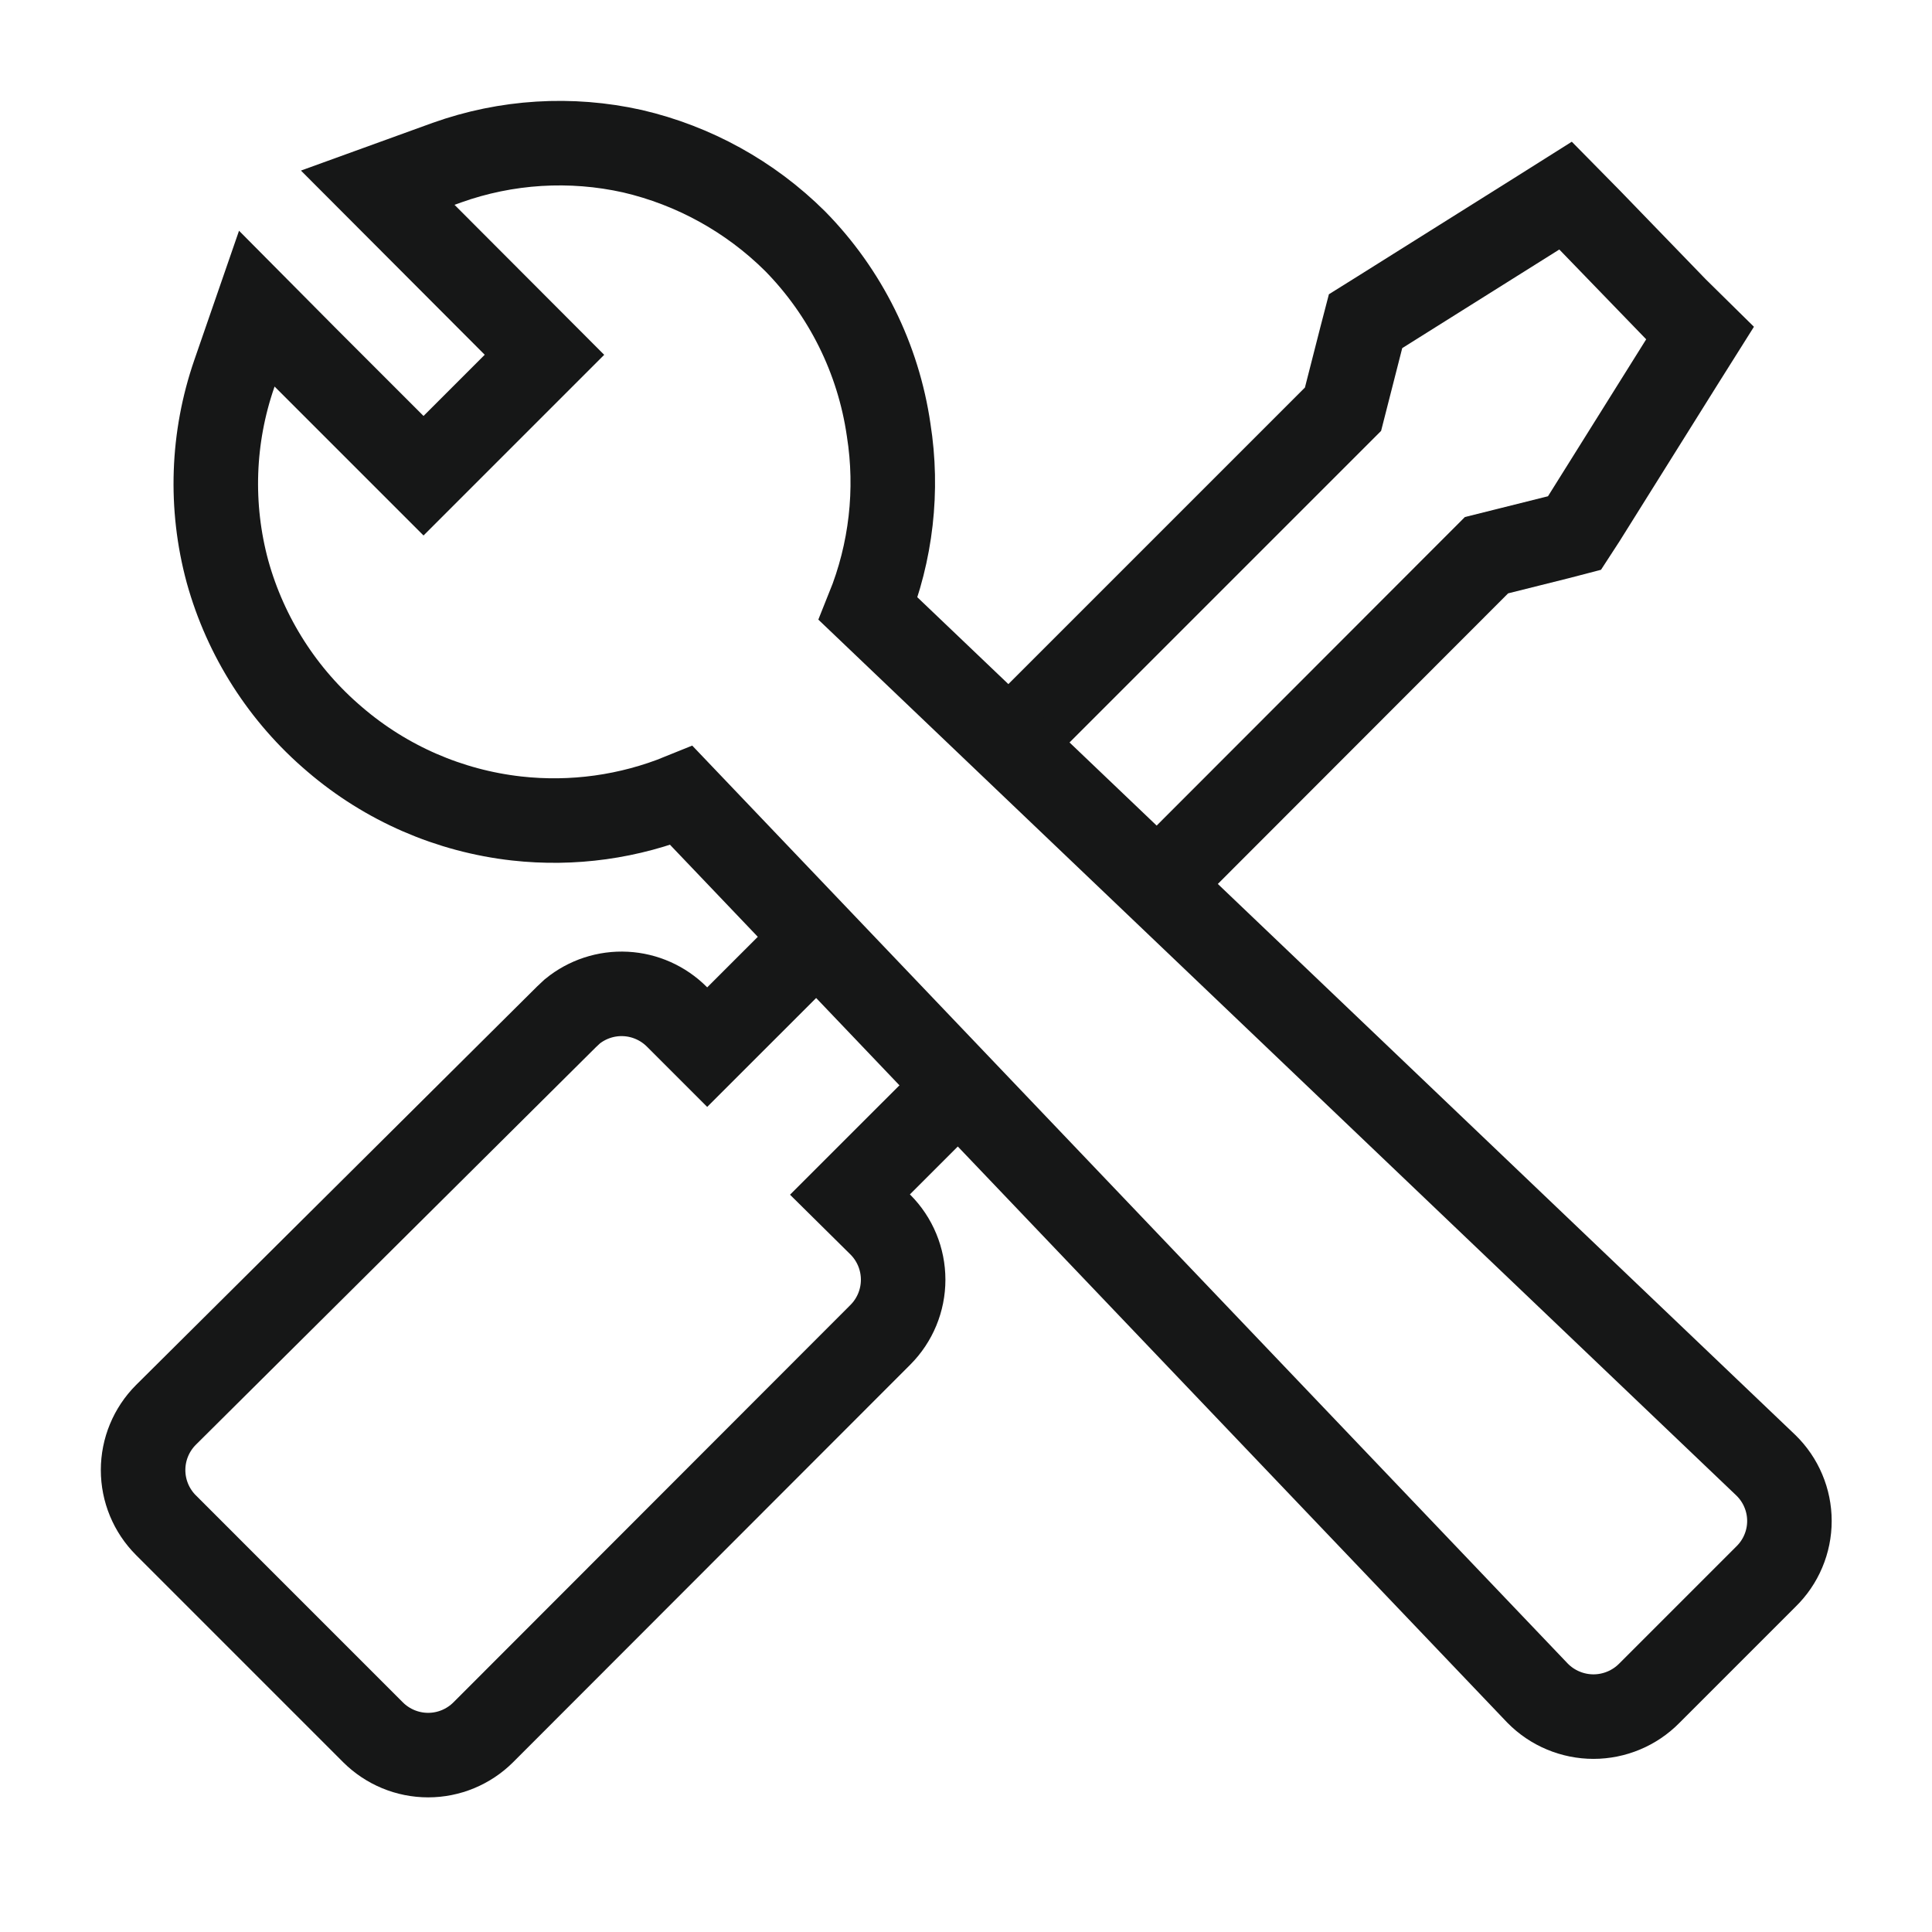
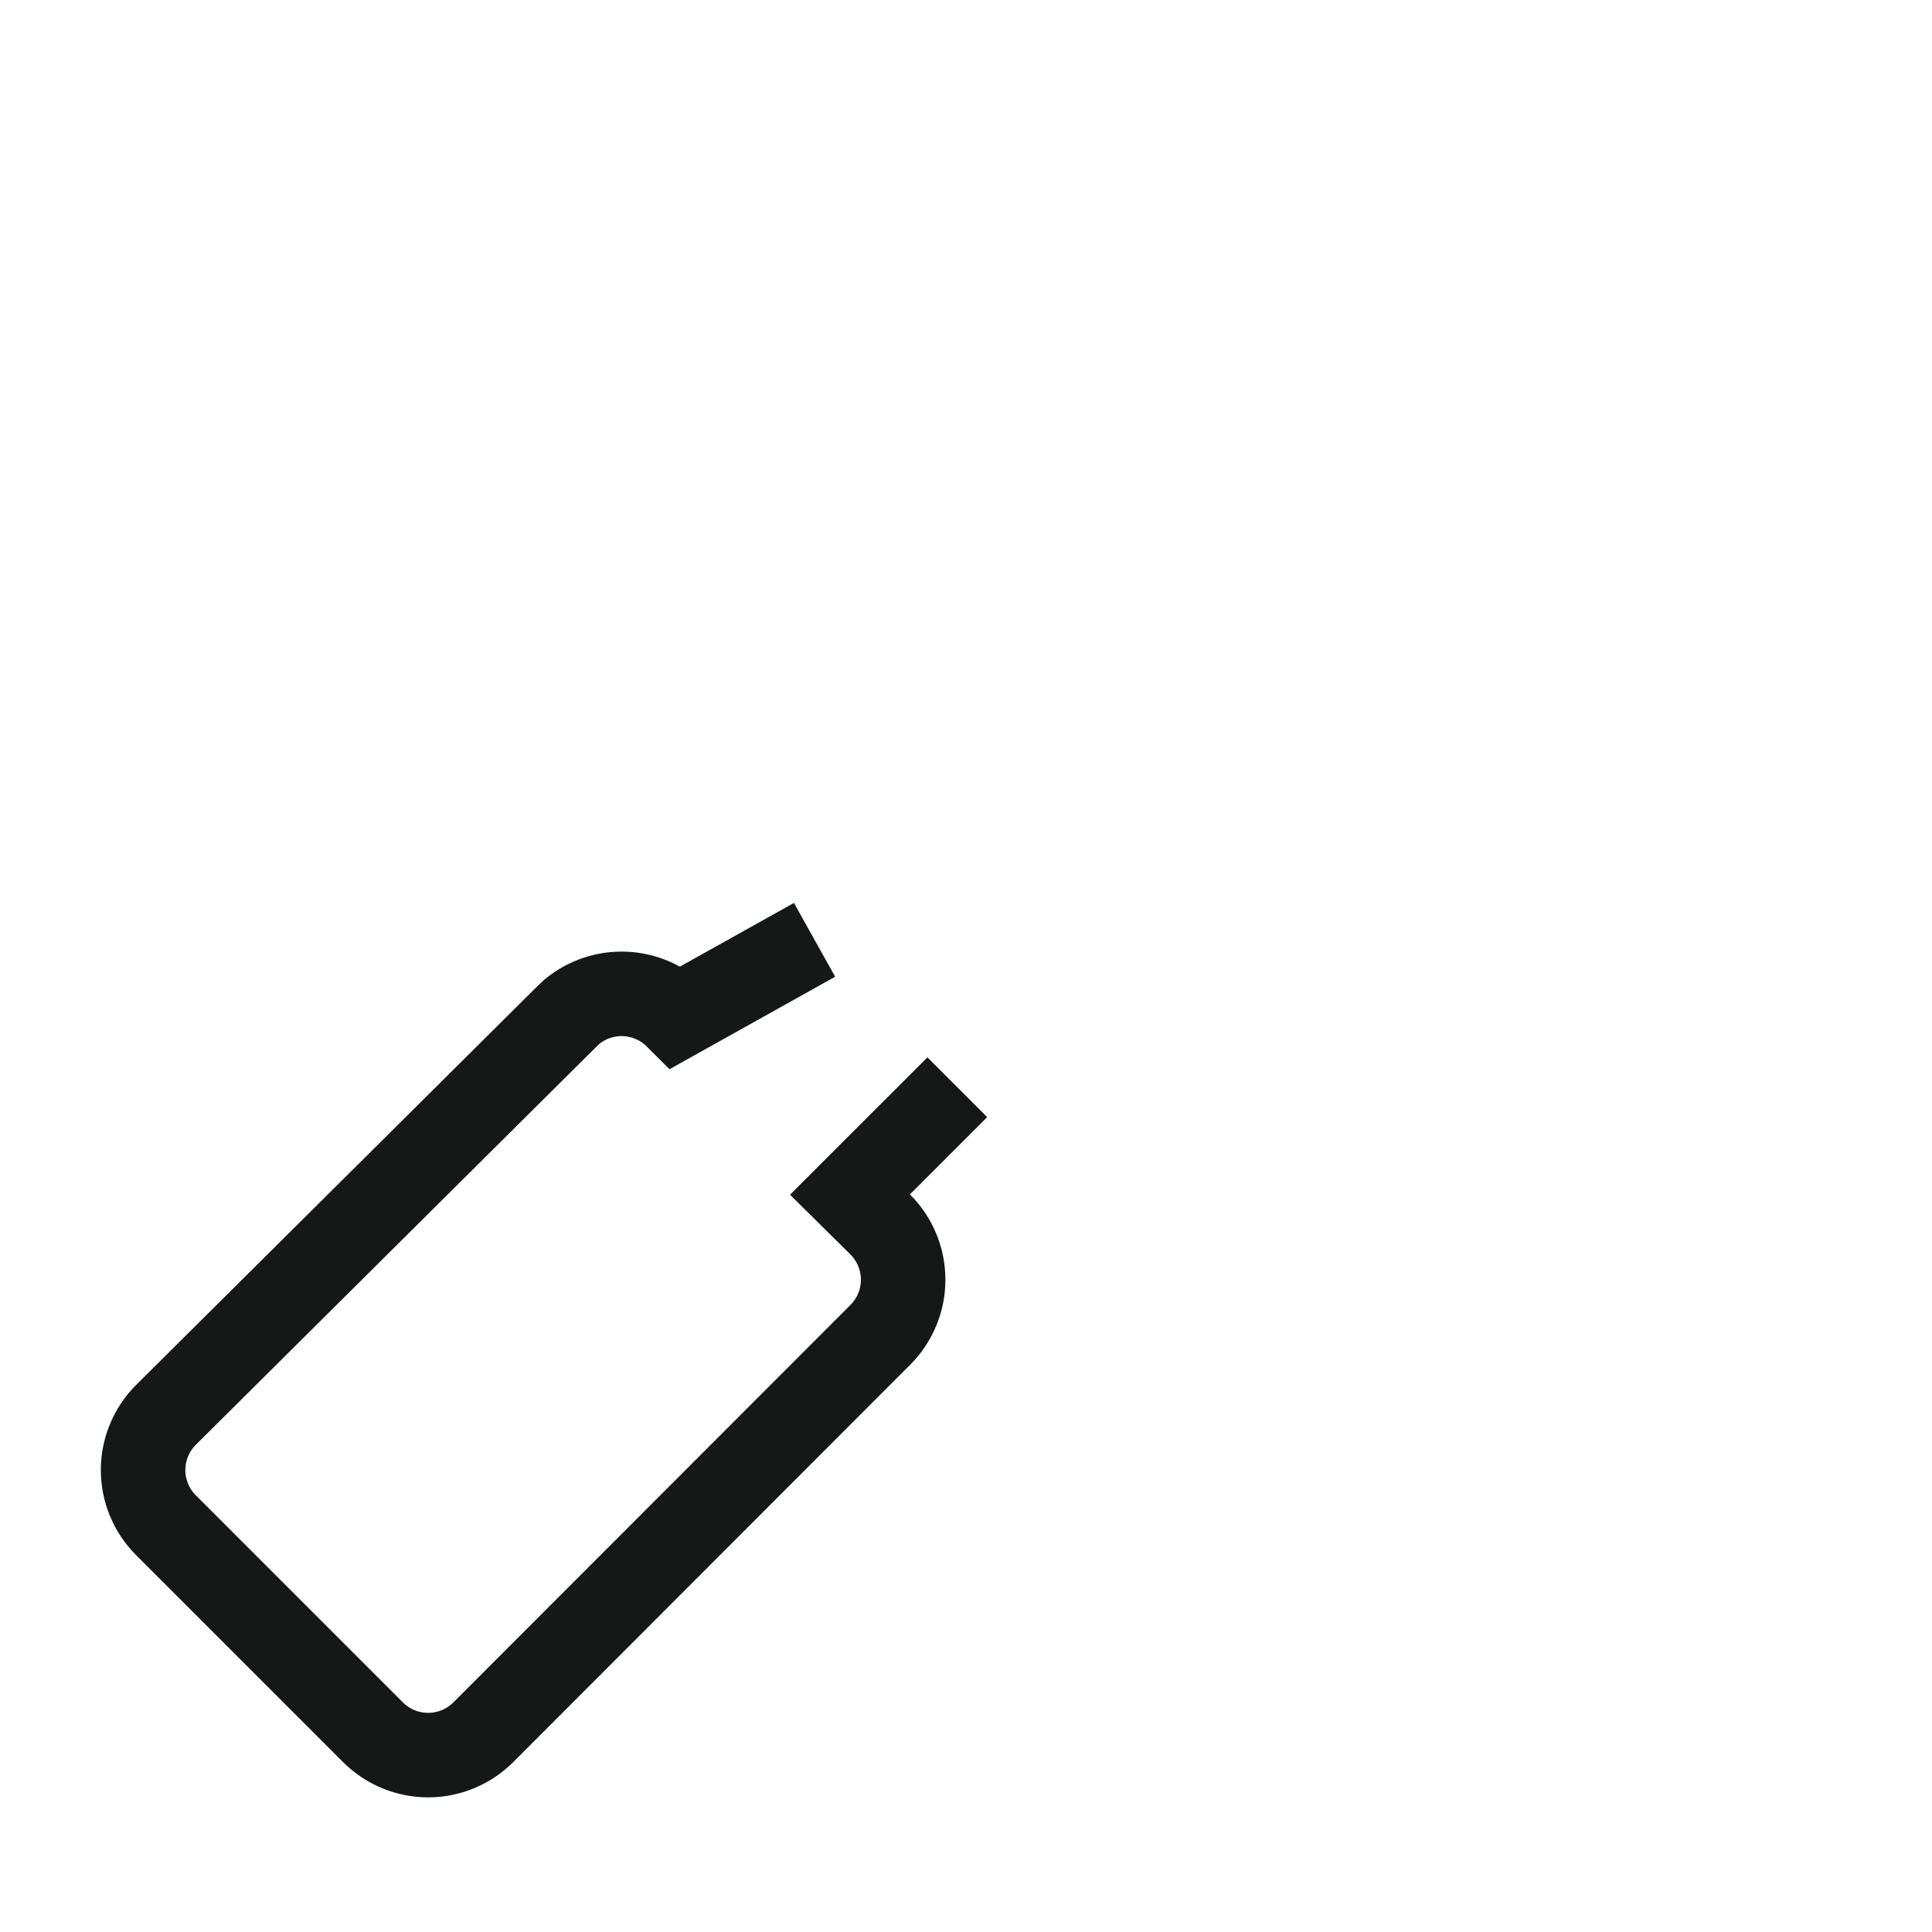
<svg xmlns="http://www.w3.org/2000/svg" width="64" height="64" viewBox="0 0 64 64" fill="none">
-   <path d="M31.712 36.016L28.156 39.571L29.163 40.567C29.647 41.051 29.918 41.708 29.918 42.392C29.918 43.076 29.647 43.733 29.163 44.217L16.008 57.385C15.523 57.868 14.867 58.14 14.183 58.14C13.498 58.14 12.842 57.868 12.357 57.385L5.495 50.522C5.012 50.038 4.74 49.382 4.74 48.697C4.74 48.013 5.012 47.356 5.495 46.872L18.769 33.681L18.959 33.503C19.455 33.099 20.084 32.893 20.724 32.926C21.363 32.959 21.967 33.228 22.42 33.681L23.427 34.688L26.983 31.133" stroke="#161717" stroke-width="2.8" />
-   <path d="M33.633 24.412L44.489 13.556L45.094 11.186L45.236 10.64L45.71 10.344L50.901 7.085L51.861 6.48L52.655 7.286L55.511 10.238L56.317 11.032L55.713 11.992L52.465 17.183L52.157 17.657L51.612 17.799L49.242 18.392L38.456 29.189" stroke="#161717" stroke-width="2.8" />
-   <path d="M14.801 5.389C16.774 4.684 18.907 4.552 20.952 5.009C22.987 5.483 24.85 6.513 26.333 7.984C28.008 9.686 29.096 11.879 29.438 14.242C29.754 16.242 29.52 18.29 28.762 20.168L58.499 48.541C58.745 48.781 58.941 49.067 59.074 49.384C59.208 49.7 59.277 50.041 59.277 50.384C59.277 50.728 59.208 51.068 59.074 51.384C58.941 51.701 58.745 51.987 58.499 52.227L54.635 56.091C54.393 56.336 54.105 56.531 53.788 56.663C53.471 56.796 53.13 56.865 52.786 56.865C52.442 56.865 52.101 56.796 51.784 56.663C51.466 56.531 51.179 56.336 50.937 56.091L22.576 26.355C20.846 27.06 18.968 27.321 17.112 27.113C14.888 26.863 12.79 25.951 11.091 24.494C9.376 23.039 8.137 21.102 7.536 18.935C6.951 16.777 7.03 14.494 7.761 12.381L8.507 10.224L10.107 11.836L14.03 15.759L18.036 11.753L12.513 6.218L14.801 5.389Z" stroke="#161717" stroke-width="2.8" />
+   <path d="M31.712 36.016L28.156 39.571L29.163 40.567C29.647 41.051 29.918 41.708 29.918 42.392C29.918 43.076 29.647 43.733 29.163 44.217L16.008 57.385C15.523 57.868 14.867 58.14 14.183 58.14C13.498 58.14 12.842 57.868 12.357 57.385L5.495 50.522C5.012 50.038 4.74 49.382 4.74 48.697C4.74 48.013 5.012 47.356 5.495 46.872L18.769 33.681L18.959 33.503C19.455 33.099 20.084 32.893 20.724 32.926C21.363 32.959 21.967 33.228 22.42 33.681L26.983 31.133" stroke="#161717" stroke-width="2.8" />
</svg>